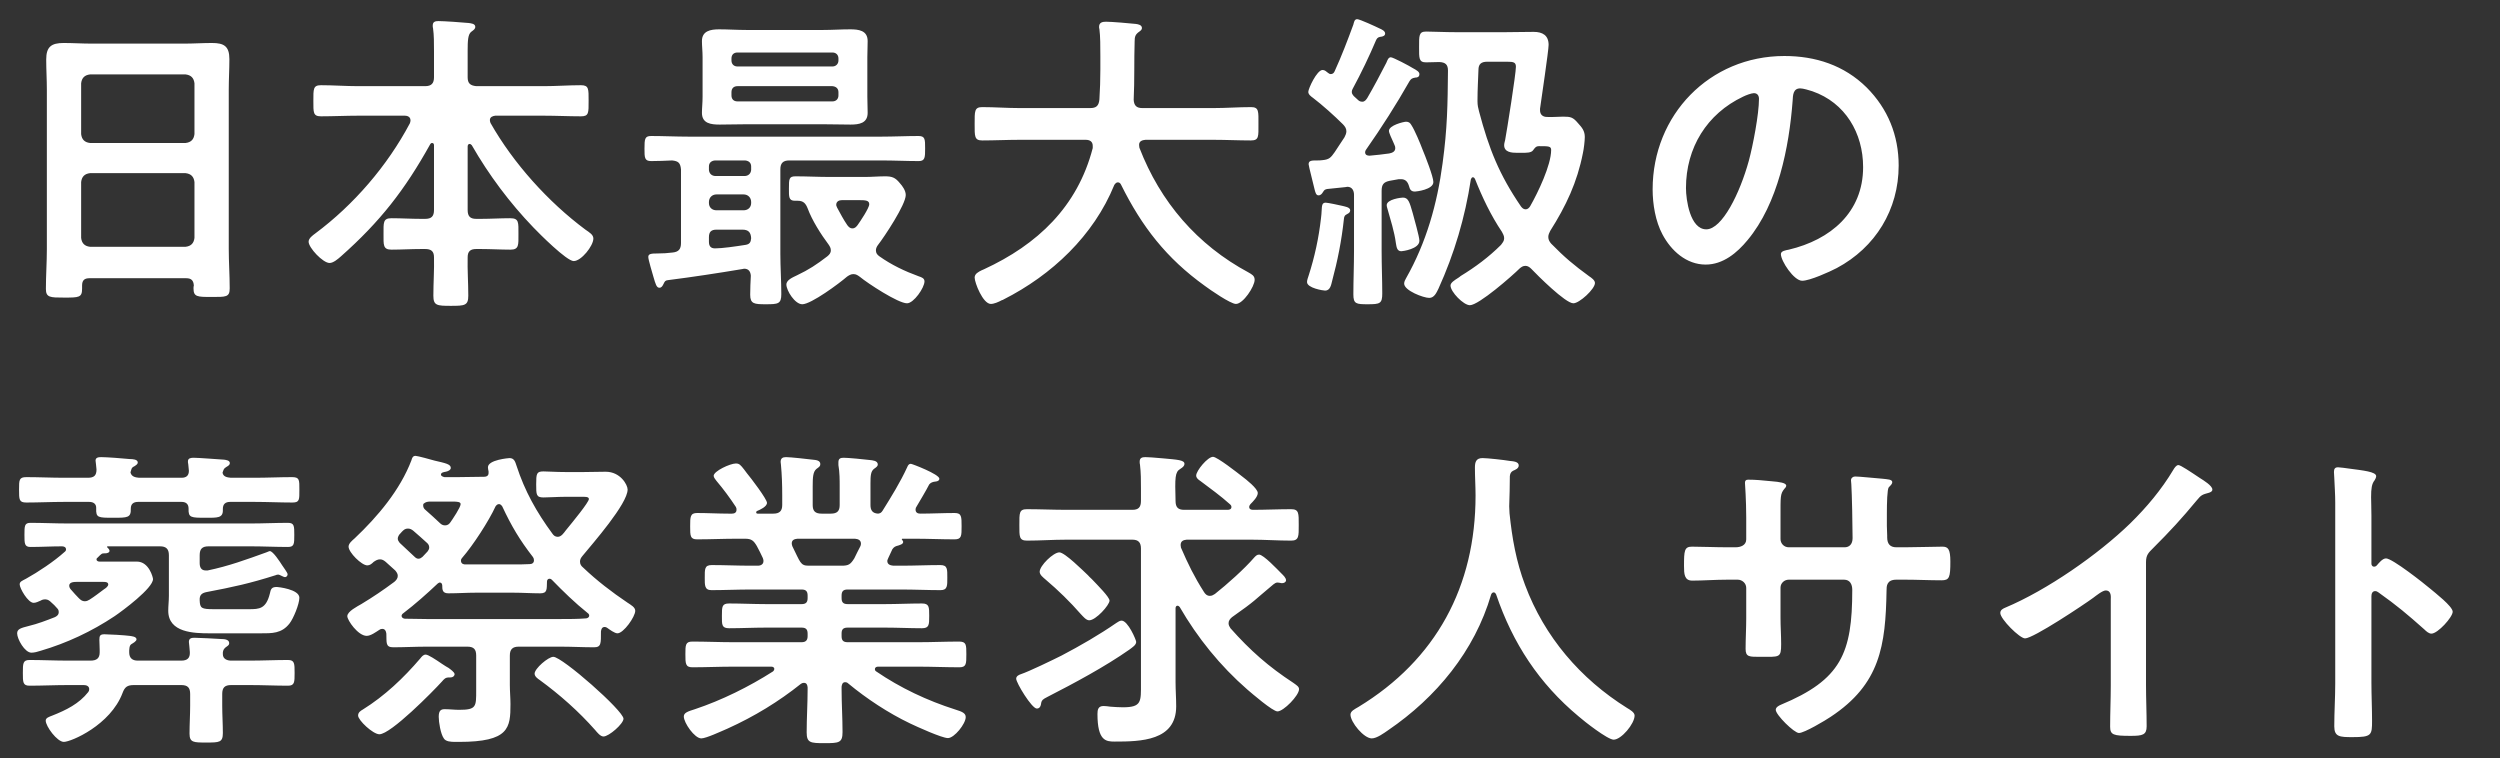
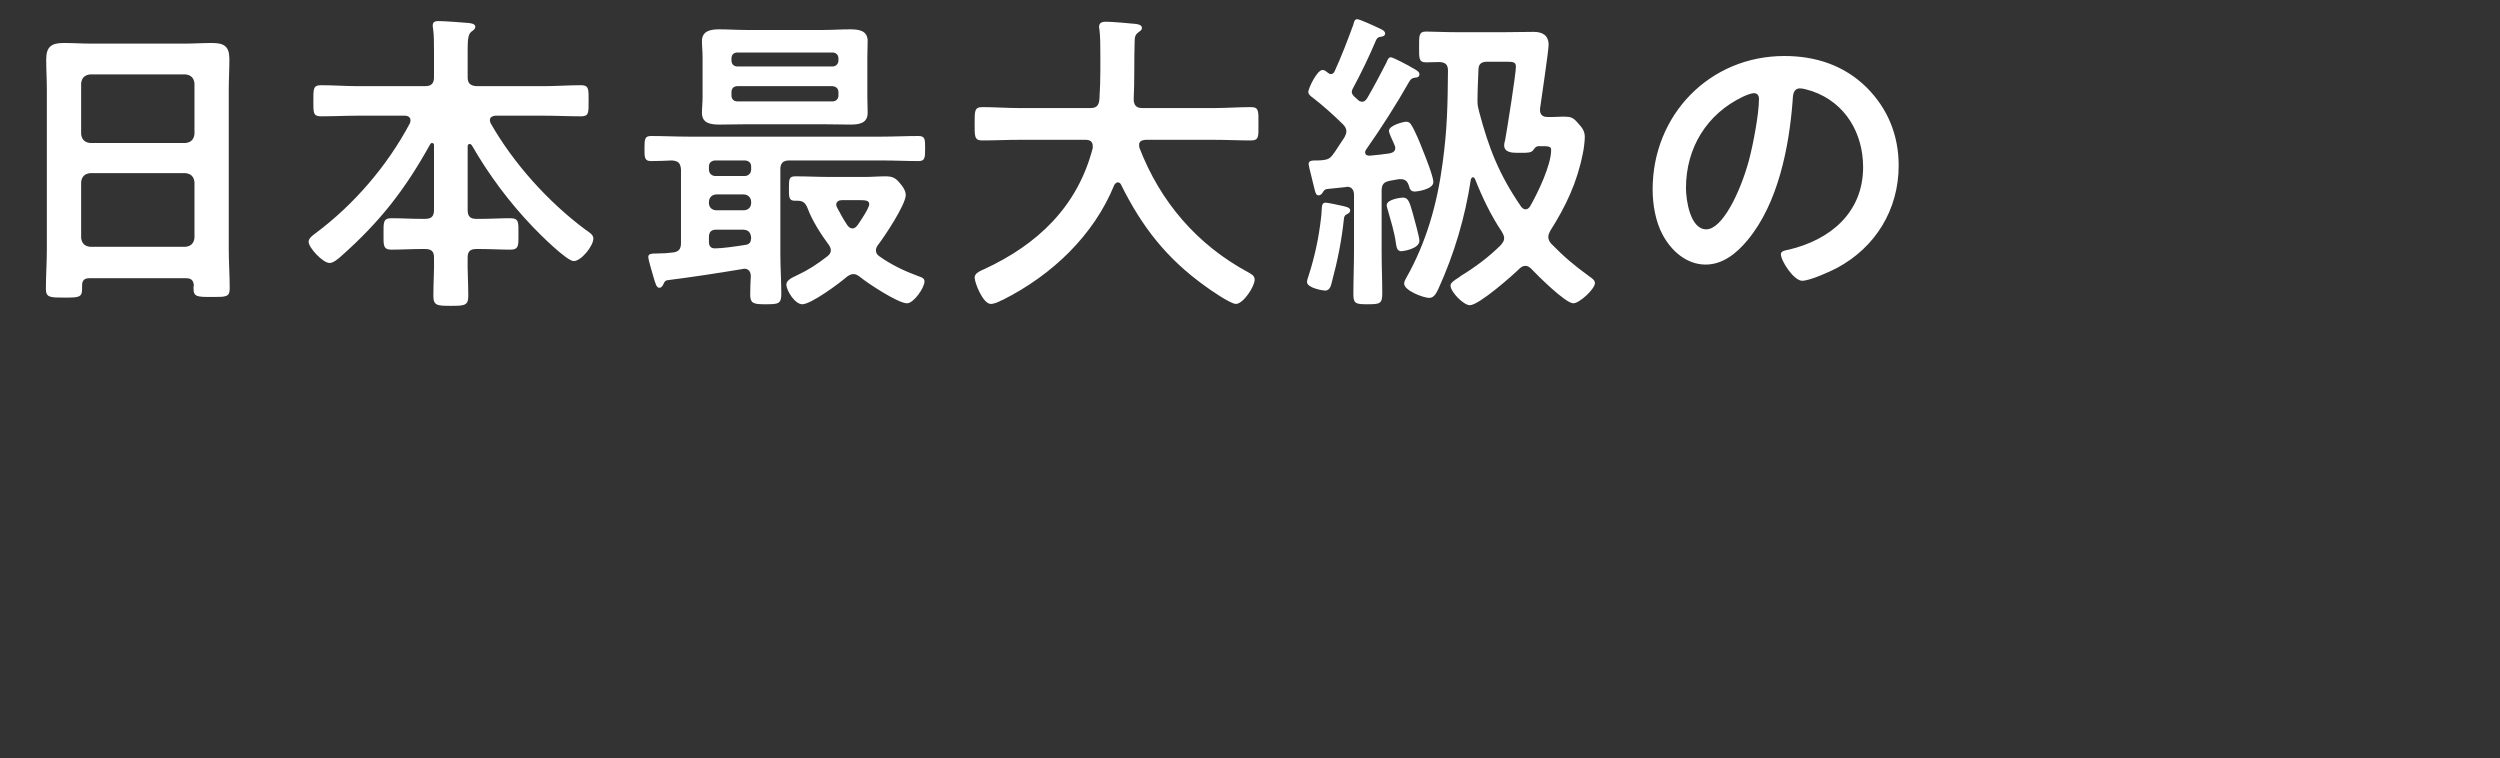
<svg xmlns="http://www.w3.org/2000/svg" width="343" height="104" viewBox="0 0 343 104" fill="none">
  <rect x="0" y="0" width="343" height="104" fill="#333333" stroke="none" />
  <path d="M11.132 24.975V32.641C11.219 33.381 11.611 33.773 12.351 33.86H25.461C26.202 33.773 26.594 33.381 26.681 32.641V24.975C26.594 24.235 26.202 23.843 25.461 23.756H12.351C11.611 23.843 11.219 24.235 11.132 24.975ZM12.351 19.618H25.461C26.202 19.531 26.594 19.139 26.681 18.398V11.429C26.594 10.689 26.202 10.297 25.461 10.21H12.351C11.611 10.297 11.219 10.689 11.132 11.429V18.398C11.219 19.139 11.611 19.531 12.351 19.618ZM26.594 39.174C26.55 38.477 26.245 38.172 25.548 38.172H12.264C11.567 38.172 11.262 38.477 11.262 39.174V39.61C11.262 40.829 10.827 40.829 8.78 40.829C6.907 40.829 6.297 40.829 6.297 39.653C6.297 37.824 6.428 35.995 6.428 34.209V12.3C6.428 10.907 6.34 9.556 6.34 8.163C6.34 6.42 7.037 5.898 8.736 5.898C9.999 5.898 11.262 5.985 12.569 5.985H25.287C26.55 5.985 27.813 5.898 29.076 5.898C30.732 5.898 31.472 6.333 31.472 8.119C31.472 9.513 31.385 10.907 31.385 12.3V34.122C31.385 35.951 31.515 37.737 31.515 39.566C31.515 40.786 30.993 40.742 29.033 40.742C27.073 40.742 26.55 40.742 26.55 39.566C26.55 39.436 26.55 39.305 26.594 39.174ZM64.729 19.923C64.641 19.836 64.554 19.748 64.424 19.748C64.249 19.748 64.162 19.923 64.162 20.097V28.808C64.162 29.679 64.511 30.028 65.338 30.028H65.948C67.298 30.028 68.649 29.94 69.999 29.94C71.218 29.94 71.131 30.507 71.131 32.118C71.131 33.599 71.218 34.252 70.042 34.252C68.692 34.252 67.298 34.165 65.948 34.165H65.338C64.554 34.165 64.162 34.47 64.162 35.298C64.119 37.04 64.249 38.782 64.249 40.568C64.249 41.918 63.77 41.962 61.854 41.962C59.938 41.962 59.458 41.918 59.458 40.568C59.458 38.782 59.589 37.04 59.545 35.298C59.545 34.47 59.154 34.165 58.326 34.165H57.803C56.41 34.165 55.059 34.252 53.709 34.252C52.533 34.252 52.62 33.599 52.62 32.118C52.62 30.55 52.533 29.94 53.709 29.94C55.059 29.94 56.41 30.028 57.803 30.028H58.326C59.197 30.028 59.545 29.679 59.545 28.808V19.923C59.545 19.748 59.458 19.618 59.284 19.618C59.154 19.618 59.066 19.705 59.023 19.792C55.538 26.064 52.141 30.42 46.784 35.167C46.392 35.516 45.738 36.082 45.216 36.082C44.301 36.082 42.341 33.991 42.341 33.164C42.341 32.684 42.907 32.292 43.256 32.031C48.526 28.111 53.143 22.754 56.235 16.917C56.279 16.787 56.322 16.656 56.322 16.525C56.322 15.916 55.713 15.872 55.538 15.872H49.136C47.437 15.872 45.738 15.959 44.04 15.959C42.951 15.959 42.994 15.436 42.994 13.868C42.994 12.213 42.951 11.691 44.04 11.691C45.738 11.691 47.437 11.821 49.136 11.821H58.326C59.197 11.821 59.545 11.429 59.545 10.602V7.03C59.545 5.898 59.545 4.809 59.415 3.894C59.371 3.764 59.371 3.633 59.371 3.502C59.371 2.98 59.72 2.892 60.155 2.892C60.852 2.892 63.465 3.067 64.293 3.154C64.598 3.197 65.208 3.241 65.208 3.676C65.208 3.981 64.99 4.112 64.641 4.373C64.206 4.722 64.162 5.593 64.162 6.943V10.602C64.162 11.429 64.511 11.734 65.338 11.821H74.616C76.314 11.821 78.013 11.691 79.712 11.691C80.801 11.691 80.757 12.213 80.757 13.825C80.757 15.48 80.801 15.959 79.712 15.959C78.013 15.959 76.314 15.872 74.616 15.872H67.952C67.603 15.916 67.211 16.046 67.211 16.482C67.211 16.612 67.255 16.743 67.298 16.874C70.434 22.405 75.226 27.719 80.322 31.508C80.888 31.9 81.41 32.205 81.41 32.728C81.41 33.73 79.755 35.82 78.71 35.82C77.752 35.82 74.006 32.075 73.178 31.204C69.912 27.806 67.081 24.017 64.729 19.923ZM114.208 11.821H101.185C100.662 11.821 100.357 12.126 100.357 12.649V13.084C100.357 13.607 100.662 13.912 101.185 13.912H114.208C114.687 13.912 115.035 13.607 115.035 13.084V12.649C115.035 12.126 114.687 11.865 114.208 11.821ZM115.035 8.293V8.032C115.035 7.509 114.687 7.204 114.208 7.204H101.185C100.662 7.204 100.357 7.509 100.357 8.032V8.293C100.357 8.772 100.662 9.121 101.185 9.121H114.208C114.687 9.121 115.035 8.772 115.035 8.293ZM118.999 7.858V13.259C118.999 14.043 119.042 14.74 119.042 15.48C119.042 16.917 117.866 17.092 116.69 17.092C115.471 17.092 114.208 17.048 112.945 17.048H102.404C101.185 17.048 99.965 17.092 98.746 17.092C97.57 17.092 96.306 16.961 96.306 15.48C96.306 14.827 96.394 14.13 96.394 13.259V7.858C96.394 7.03 96.306 6.333 96.306 5.636C96.306 4.243 97.482 4.025 98.658 4.025C99.878 4.025 101.141 4.112 102.404 4.112H112.945C114.164 4.112 115.384 4.025 116.647 4.025C117.779 4.025 119.042 4.156 119.042 5.636C119.042 6.377 118.999 7.117 118.999 7.858ZM97.265 27.719V27.85C97.265 28.46 97.7 28.852 98.31 28.852H102.012C102.622 28.852 103.058 28.46 103.058 27.85V27.719C103.058 27.109 102.622 26.674 102.012 26.674H98.31C97.7 26.674 97.265 27.109 97.265 27.719ZM97.265 22.841V23.32C97.308 23.799 97.613 24.104 98.092 24.148H102.23C102.709 24.104 103.014 23.799 103.058 23.32V22.841C103.058 22.318 102.709 22.057 102.23 22.013H98.092C97.613 22.057 97.265 22.318 97.265 22.841ZM101.838 31.508H98.31C97.57 31.508 97.265 31.813 97.265 32.554V33.164C97.265 33.73 97.482 34.078 98.092 34.078C99.094 34.078 100.88 33.817 102.274 33.599C102.84 33.512 103.014 33.251 103.058 32.684C103.014 31.857 102.666 31.508 101.838 31.508ZM101.882 36.909C98.484 37.476 95.087 37.998 91.646 38.434C91.254 38.477 91.21 38.608 91.036 38.956C90.906 39.218 90.775 39.479 90.47 39.479C90.078 39.479 89.947 39 89.642 37.955C89.512 37.476 88.945 35.646 88.945 35.254C88.945 34.819 89.338 34.775 90.252 34.775C90.906 34.775 91.646 34.732 92.299 34.644C93.127 34.557 93.432 34.165 93.432 33.338V23.233C93.345 22.362 93.083 22.1 92.212 22.013C91.254 22.057 90.296 22.1 89.338 22.1C88.423 22.1 88.423 21.621 88.423 20.402C88.423 19.052 88.466 18.66 89.338 18.66C91.036 18.66 92.735 18.747 94.433 18.747H120.959C122.614 18.747 124.313 18.66 126.011 18.66C126.926 18.66 126.926 19.095 126.926 20.358C126.926 21.578 126.926 22.1 126.055 22.1C124.356 22.1 122.658 22.013 120.959 22.013H108.284C107.457 22.013 107.065 22.362 107.065 23.233V34.819C107.065 36.648 107.195 38.521 107.195 40.35C107.195 41.7 106.76 41.744 105.061 41.744C103.493 41.744 102.927 41.7 102.927 40.437C102.927 39.566 102.97 38.695 103.014 37.824C102.97 37.258 102.709 36.866 102.099 36.866C102.012 36.866 101.925 36.909 101.882 36.909ZM116.255 30.899C116.429 31.116 116.603 31.334 116.952 31.334C117.3 31.334 117.474 31.116 117.649 30.899C117.997 30.42 119.26 28.547 119.26 28.024C119.26 27.501 118.781 27.458 117.866 27.458H115.514C115.122 27.458 114.73 27.632 114.73 28.111C114.73 28.242 114.818 28.372 114.861 28.503C115.34 29.374 115.689 30.071 116.255 30.899ZM117.997 37.998C117.692 37.78 117.474 37.606 117.082 37.606C116.734 37.606 116.473 37.78 116.211 37.955C115.166 38.869 111.29 41.744 110.07 41.744C109.068 41.744 107.892 39.871 107.892 39.044C107.892 38.39 108.807 38.042 109.33 37.78C110.985 36.996 112.03 36.3 113.511 35.167C113.772 34.949 113.99 34.732 113.99 34.34C113.99 34.035 113.859 33.817 113.685 33.556C112.64 32.162 111.42 30.245 110.81 28.59C110.549 27.937 110.244 27.545 109.46 27.545H109.068C108.197 27.545 108.241 26.979 108.241 25.89C108.241 24.54 108.241 24.191 109.155 24.191C110.68 24.191 112.248 24.278 113.816 24.278H118.694C119.609 24.278 120.523 24.191 121.438 24.191C122.396 24.191 122.832 24.365 123.442 25.106C123.834 25.541 124.269 26.151 124.269 26.761C124.269 28.068 121.351 32.467 120.436 33.643C120.306 33.817 120.175 34.078 120.175 34.34C120.175 34.732 120.349 34.949 120.654 35.167C122.309 36.343 124.138 37.214 126.055 37.911C126.447 38.042 126.839 38.172 126.839 38.608C126.839 39.479 125.358 41.613 124.443 41.613C123.224 41.613 119.042 38.869 117.997 37.998ZM149.923 20.315V20.01C149.923 19.4 149.488 19.182 148.965 19.182H139.862C138.163 19.182 136.465 19.269 134.766 19.269C133.677 19.269 133.721 18.703 133.721 17.004C133.721 15.262 133.677 14.696 134.766 14.696C136.465 14.696 138.163 14.827 139.862 14.827H149.575C150.402 14.827 150.751 14.522 150.838 13.651C150.925 12.3 150.969 10.907 150.969 9.556V7.727C150.969 6.42 150.969 4.983 150.838 3.981C150.794 3.894 150.794 3.764 150.794 3.676C150.794 3.067 151.274 2.98 151.753 2.98C152.493 2.98 155.063 3.197 155.847 3.284C156.152 3.328 156.674 3.415 156.674 3.851C156.674 4.068 156.5 4.199 156.326 4.33C155.76 4.722 155.673 5.027 155.673 5.68C155.586 8.337 155.673 10.994 155.542 13.694C155.586 14.478 155.934 14.827 156.718 14.827H166.518C168.217 14.827 169.915 14.696 171.658 14.696C172.746 14.696 172.659 15.306 172.659 17.004C172.659 18.747 172.746 19.269 171.614 19.269C169.915 19.269 168.217 19.182 166.518 19.182H157.154C156.718 19.226 156.282 19.356 156.282 19.879C156.282 20.053 156.326 20.14 156.326 20.271C159.201 27.719 164.253 33.599 171.309 37.388C171.745 37.65 172.137 37.824 172.137 38.39C172.137 39.305 170.569 41.7 169.567 41.7C168.826 41.7 165.995 39.74 165.298 39.218C160.028 35.428 156.674 31.116 153.8 25.324C153.713 25.149 153.582 25.019 153.364 25.019C153.146 25.019 153.016 25.193 152.885 25.367C150.054 32.336 144.305 37.737 137.684 41.091C137.597 41.134 137.554 41.178 137.466 41.178C136.987 41.439 136.378 41.7 135.942 41.7C134.853 41.7 133.721 38.782 133.721 38.085C133.721 37.563 134.243 37.301 134.679 37.084C134.81 37.04 134.897 36.996 134.984 36.953C142.345 33.556 147.833 28.372 149.923 20.315ZM194.742 33.033C194.742 34.165 192.434 34.47 192.259 34.47C191.65 34.47 191.606 33.86 191.519 33.381C191.301 31.726 190.778 30.158 190.343 28.59C190.299 28.416 190.256 28.329 190.256 28.155C190.256 27.327 192.259 27.109 192.477 27.109C193.218 27.109 193.392 27.719 193.827 29.244C194.002 29.94 194.742 32.467 194.742 33.033ZM185.247 28.852C185.247 29.113 185.073 29.244 184.898 29.331C184.463 29.548 184.419 29.679 184.376 30.115C184.071 32.989 183.505 35.82 182.764 38.564C182.634 39.087 182.503 39.871 181.806 39.871C181.545 39.871 179.323 39.523 179.323 38.695C179.323 38.434 179.454 38.085 179.541 37.824C180.369 35.254 180.935 32.641 181.24 29.94C181.283 29.548 181.327 29.2 181.327 28.939C181.37 28.198 181.37 27.806 181.893 27.806C182.154 27.806 183.81 28.155 184.158 28.242C184.463 28.329 185.247 28.416 185.247 28.852ZM208.68 28.329C208.854 28.547 209.028 28.721 209.333 28.721C209.594 28.721 209.812 28.503 209.943 28.285C210.988 26.456 212.818 22.667 212.818 20.576C212.818 20.053 212.469 20.053 211.162 20.053C210.727 20.053 210.596 20.271 210.335 20.62C210.074 20.968 209.507 20.968 208.68 20.968H208.157C207.373 20.968 206.371 20.881 206.371 19.923C206.371 19.661 206.458 19.444 206.502 19.226C206.763 17.832 207.983 10.123 207.983 9.164C207.983 8.555 207.678 8.468 206.763 8.468H204.063C203.235 8.468 202.843 8.772 202.843 9.6C202.8 10.95 202.713 12.3 202.713 13.651V13.912C202.713 14.435 202.8 14.827 202.93 15.306C204.281 20.402 205.674 23.93 208.68 28.329ZM198.662 9.687C198.662 8.86 198.314 8.555 197.486 8.511C197.007 8.511 196.092 8.555 195.657 8.555C194.655 8.555 194.698 7.988 194.698 6.464C194.698 4.896 194.655 4.33 195.657 4.33C196.528 4.33 198.183 4.417 199.882 4.417H206.371C207.722 4.417 209.072 4.373 210.422 4.373C211.642 4.373 212.469 4.852 212.469 6.159C212.469 6.943 211.467 13.651 211.293 14.914V15.132C211.293 15.741 211.685 16.046 212.251 16.046C212.992 16.09 213.732 16.003 214.473 16.003C215.518 16.003 215.823 16.09 216.52 16.917C217.042 17.484 217.434 17.963 217.434 18.79C217.434 19.313 217.304 20.445 217.173 21.012C216.389 25.019 214.865 28.242 212.687 31.683C212.556 31.944 212.426 32.205 212.426 32.51C212.426 32.902 212.6 33.164 212.818 33.425C214.647 35.298 215.954 36.387 218.044 37.911C218.306 38.085 218.828 38.434 218.828 38.826C218.828 39.653 216.694 41.613 215.866 41.613C214.778 41.613 210.945 37.78 210.074 36.866C209.856 36.648 209.594 36.474 209.29 36.474C208.941 36.474 208.723 36.648 208.506 36.822C207.504 37.824 202.887 41.875 201.667 41.875C200.796 41.875 199.01 40.045 199.01 39.174C199.01 38.782 199.577 38.434 200.056 38.129C200.186 38.042 200.317 37.955 200.404 37.868C202.408 36.648 204.281 35.254 205.936 33.599C206.154 33.294 206.371 33.076 206.371 32.684C206.371 32.336 206.197 32.075 206.066 31.813C204.542 29.548 203.366 27.066 202.364 24.54C202.277 24.409 202.234 24.322 202.059 24.322C201.929 24.322 201.842 24.496 201.798 24.627C201.014 29.81 199.533 34.819 197.355 39.61C197.094 40.132 196.789 40.873 196.092 40.873C195.308 40.873 192.651 39.871 192.651 38.913C192.651 38.652 192.782 38.39 192.913 38.172C195.7 33.251 197.181 27.98 197.922 22.405C198.575 17.614 198.618 14.391 198.662 9.687ZM190.691 24.801C189.82 24.975 189.559 25.324 189.559 26.195V34.47C189.559 36.43 189.646 38.347 189.646 40.263C189.646 41.657 189.341 41.744 187.642 41.744C186.074 41.744 185.682 41.7 185.682 40.394C185.682 38.434 185.77 36.474 185.77 34.47V26.717C185.77 26.151 185.508 25.628 184.855 25.628C184.768 25.628 184.681 25.672 184.594 25.672L182.067 25.933C181.762 26.02 181.719 26.02 181.501 26.369C181.37 26.587 181.196 26.804 180.891 26.804C180.543 26.804 180.456 26.325 180.369 26.02C180.282 25.585 179.541 22.754 179.541 22.536C179.541 22.013 179.977 22.013 180.674 22.013C180.935 22.013 181.196 22.013 181.458 21.97C182.372 21.883 182.59 21.621 183.113 20.881C183.548 20.184 184.027 19.531 184.463 18.834C184.594 18.572 184.724 18.311 184.724 18.006C184.724 17.614 184.506 17.309 184.245 17.048C183.113 15.916 181.414 14.391 180.151 13.433C179.846 13.215 179.498 12.954 179.498 12.605C179.498 12.17 180.674 9.6 181.458 9.6C181.762 9.6 181.98 9.818 182.198 9.992C182.329 10.079 182.416 10.166 182.59 10.166C182.851 10.166 183.026 9.992 183.113 9.774C184.071 7.684 184.898 5.506 185.682 3.372C185.77 3.067 185.813 2.631 186.205 2.631C186.554 2.631 188.818 3.676 189.254 3.894C189.559 4.025 190.038 4.243 190.038 4.591C190.038 4.896 189.777 4.983 189.559 5.027C189.21 5.07 188.993 5.114 188.818 5.462C187.86 7.727 186.771 9.992 185.595 12.17C185.508 12.344 185.465 12.431 185.465 12.605C185.465 12.867 185.595 12.997 185.726 13.172C185.9 13.346 186.074 13.476 186.249 13.651C186.423 13.825 186.597 13.956 186.902 13.956C187.25 13.956 187.425 13.694 187.599 13.433C188.514 11.865 189.385 10.21 190.212 8.598C190.343 8.293 190.474 7.858 190.822 7.858C191.127 7.858 193.435 9.077 193.827 9.339C194.394 9.644 194.742 9.861 194.742 10.166C194.742 10.602 194.394 10.645 194.176 10.645C193.697 10.732 193.61 10.82 193.392 11.124C191.562 14.348 189.559 17.484 187.425 20.532C187.338 20.663 187.294 20.75 187.294 20.881C187.294 21.273 187.599 21.36 187.904 21.36C188.818 21.273 189.733 21.186 190.604 21.055C191.04 20.968 191.432 20.794 191.432 20.315C191.432 20.14 191.388 20.01 191.301 19.836C191.258 19.748 191.214 19.661 191.17 19.531C190.953 19.052 190.561 18.224 190.561 17.963C190.561 17.179 192.608 16.7 192.913 16.7C193.305 16.7 193.479 16.874 193.653 17.179C194.089 17.832 194.873 19.705 195.178 20.532C195.526 21.36 196.658 24.235 196.658 24.975C196.658 26.02 194.306 26.282 194.132 26.282C193.566 26.282 193.435 25.977 193.305 25.498C193.13 24.932 192.826 24.583 192.216 24.583H191.911C191.519 24.67 191.083 24.714 190.691 24.801ZM240.636 12.78C240.287 12.78 239.503 13.084 239.155 13.259C234.189 15.611 231.315 20.271 231.315 25.803C231.315 27.414 231.881 31.465 234.102 31.465C236.28 31.465 238.719 26.5 239.939 22.057C240.505 19.966 241.332 15.654 241.332 13.564C241.332 13.128 241.115 12.78 240.636 12.78ZM244.817 7.684C249.085 7.684 253.005 8.947 256.098 11.996C259.016 14.914 260.497 18.572 260.497 22.71C260.497 28.764 257.317 33.948 252.004 36.779C251.002 37.301 248.301 38.521 247.256 38.521C246.124 38.521 244.338 35.82 244.338 34.862C244.338 34.427 244.991 34.34 245.427 34.252C251.132 32.902 255.619 29.156 255.619 22.928C255.619 18.268 253.18 14.086 248.65 12.518C248.258 12.388 247.387 12.126 246.995 12.126C245.993 12.126 245.993 13.084 245.949 13.825C245.47 20.184 243.946 27.937 239.764 32.946C238.327 34.688 236.411 36.3 234.015 36.3C231.358 36.3 229.268 34.383 228.092 32.162C227.133 30.376 226.741 28.024 226.741 25.977C226.741 15.785 234.538 7.684 244.817 7.684Z" fill="white" />
-   <path d="M12.239 68.86H8.755C7.012 68.86 5.314 68.947 3.615 68.947C2.613 68.947 2.613 68.555 2.613 67.161C2.613 65.854 2.613 65.462 3.615 65.462C5.314 65.462 7.056 65.549 8.755 65.549H12.065C12.892 65.549 13.241 65.244 13.241 64.417C13.241 64.243 13.11 63.241 13.11 63.197C13.11 62.762 13.502 62.718 13.894 62.718C14.635 62.718 16.943 62.892 17.771 62.98C18.206 62.98 18.903 63.023 18.903 63.459C18.903 63.676 18.685 63.807 18.424 63.981C17.988 64.156 18.032 64.46 17.901 64.809C18.032 65.419 18.598 65.506 19.077 65.549H24.914C25.567 65.549 25.916 65.244 25.916 64.591C25.872 64.286 25.872 63.981 25.828 63.676C25.785 63.546 25.785 63.415 25.785 63.284C25.785 62.849 26.22 62.805 26.569 62.805C27.266 62.805 29.966 63.023 30.75 63.067C31.012 63.11 31.534 63.154 31.534 63.546C31.534 63.764 31.36 63.894 31.055 64.068C30.663 64.286 30.663 64.504 30.532 64.852C30.62 65.419 31.186 65.506 31.665 65.549H34.975C36.674 65.549 38.372 65.462 40.071 65.462C41.116 65.462 41.073 65.854 41.073 67.204C41.073 68.555 41.116 68.947 40.115 68.947C38.372 68.947 36.674 68.86 34.975 68.86H31.578C30.924 68.86 30.576 69.164 30.576 69.818V70.036C30.576 71.081 29.792 71.037 28.268 71.037C26.177 71.037 25.828 71.037 25.872 69.774C25.872 69.121 25.48 68.86 24.914 68.86H18.947C18.337 68.86 17.945 69.121 17.945 69.774C17.988 71.037 17.509 71.037 15.549 71.037C13.459 71.037 13.154 71.037 13.197 69.774C13.241 69.121 12.805 68.86 12.239 68.86ZM9.844 81.012C10.148 81.36 10.453 81.708 10.802 82.057C11.063 82.318 11.281 82.492 11.629 82.492C11.891 82.492 12.065 82.405 12.283 82.275C12.98 81.839 13.633 81.316 14.286 80.837C14.504 80.707 14.852 80.445 14.852 80.184C14.852 79.748 14.199 79.836 13.459 79.836H10.715C10.323 79.836 9.495 79.792 9.495 80.358C9.495 80.62 9.669 80.837 9.844 81.012ZM7.535 84.67C7.796 84.54 8.058 84.365 8.058 83.973C8.058 83.712 7.971 83.581 7.796 83.407C7.579 83.146 7.317 82.884 7.056 82.667C6.838 82.449 6.577 82.231 6.228 82.231C5.967 82.231 5.793 82.275 5.575 82.405C5.27 82.536 4.922 82.71 4.617 82.71C3.833 82.71 2.7 80.707 2.7 80.184C2.7 79.792 3.005 79.705 3.572 79.4C5.227 78.485 7.448 77.004 8.842 75.741C8.972 75.654 9.06 75.524 9.06 75.393C9.06 75.044 8.755 74.957 8.493 74.957C7.056 74.957 5.619 75.044 4.181 75.044C3.354 75.044 3.354 74.565 3.354 73.389C3.354 72.17 3.354 71.734 4.181 71.734C5.88 71.734 7.579 71.821 9.277 71.821H34.452C36.108 71.821 37.806 71.734 39.505 71.734C40.376 71.734 40.376 72.17 40.376 73.389C40.376 74.609 40.376 75.044 39.505 75.044C37.806 75.044 36.108 74.957 34.452 74.957H28.616C27.745 74.957 27.396 75.306 27.396 76.177V77.266C27.396 77.832 27.614 78.268 28.224 78.268H28.485C31.404 77.658 33.756 76.787 36.543 75.785C36.717 75.741 36.892 75.611 37.022 75.611C37.458 75.611 38.416 77.092 38.721 77.571C38.852 77.788 39.461 78.572 39.461 78.79C39.461 79.008 39.287 79.182 39.113 79.182C38.939 79.182 38.764 79.052 38.634 79.008C38.46 78.921 38.285 78.834 38.155 78.834C38.024 78.834 37.893 78.877 37.806 78.921C34.235 80.053 32.013 80.532 28.355 81.229C27.701 81.36 27.353 81.621 27.396 82.362C27.44 83.451 27.614 83.581 29.356 83.581H34.148C35.585 83.581 36.5 83.538 37.022 81.447C37.153 80.837 37.24 80.532 37.98 80.532C38.111 80.532 41.073 80.837 41.073 82.013C41.073 82.884 40.245 84.888 39.723 85.541C38.634 86.935 37.327 86.892 35.716 86.892H28.79C26.612 86.892 23.084 86.804 23.084 83.799C23.084 83.102 23.172 82.449 23.172 81.752V76.177C23.172 75.306 22.78 74.957 21.952 74.957H14.809C14.765 74.957 14.678 74.957 14.678 75.044C14.678 75.088 14.722 75.132 14.765 75.132C14.852 75.262 15.027 75.393 15.027 75.567C15.027 75.828 14.678 75.916 14.46 75.916C13.938 75.916 13.981 75.916 13.372 76.525C13.284 76.569 13.241 76.656 13.241 76.743C13.241 76.961 13.459 77.048 13.633 77.048H18.772C20.471 77.048 20.994 79.269 20.994 79.444C20.994 80.707 16.812 83.799 15.724 84.54C12.588 86.63 9.147 88.242 5.575 89.287C5.183 89.418 4.704 89.548 4.312 89.548C3.397 89.548 2.352 87.676 2.352 86.892C2.352 86.282 2.918 86.151 3.92 85.89C5.183 85.585 6.316 85.149 7.535 84.67ZM34.322 93.991H31.708C30.837 93.991 30.489 94.34 30.489 95.211V96.822C30.489 98.085 30.576 99.305 30.576 100.568C30.576 101.875 30.097 101.875 28.268 101.875C26.569 101.875 26.003 101.875 26.003 100.655C26.003 99.348 26.09 98.085 26.09 96.822V95.211C26.09 94.34 25.741 93.991 24.87 93.991H18.38C17.466 93.991 17.117 94.252 16.812 95.08C15.157 99.479 9.756 101.788 8.755 101.788C7.84 101.788 6.272 99.653 6.272 98.869C6.272 98.477 6.751 98.347 7.187 98.172C9.06 97.432 10.845 96.561 12.108 94.949C12.196 94.819 12.239 94.732 12.239 94.557C12.239 94.122 11.847 93.991 11.499 93.991H9.277C7.535 93.991 5.793 94.078 4.051 94.078C3.136 94.078 3.136 93.599 3.136 92.336C3.136 91.029 3.136 90.55 4.051 90.55C5.793 90.55 7.535 90.637 9.277 90.637H12.413C13.241 90.637 13.676 90.332 13.676 89.505V89.2C13.676 88.677 13.633 88.155 13.633 87.806C13.633 87.24 13.72 87.022 14.33 87.022C14.896 87.022 17.161 87.153 17.771 87.24C18.032 87.284 18.729 87.327 18.729 87.719C18.729 87.98 18.25 88.242 18.032 88.372C17.727 88.59 17.771 88.895 17.727 89.244V89.505C17.727 90.289 18.163 90.637 18.903 90.637H24.87C25.698 90.637 26.09 90.289 26.046 89.461C26.046 89.156 25.916 88.198 25.916 88.068C25.916 87.545 26.308 87.501 26.7 87.501C27.396 87.501 29.574 87.632 30.402 87.676C30.75 87.676 31.447 87.719 31.447 88.242C31.447 88.503 31.273 88.59 30.968 88.808C30.707 89.026 30.62 89.2 30.576 89.505V89.766C30.576 90.42 31.186 90.637 31.708 90.637H34.322C36.02 90.637 37.763 90.55 39.505 90.55C40.42 90.55 40.42 91.029 40.42 92.336C40.42 93.599 40.42 94.078 39.505 94.078C37.763 94.078 36.064 93.991 34.322 93.991ZM85.543 98.608C85.543 99.305 83.54 101.047 82.799 101.047C82.364 101.047 81.928 100.481 81.667 100.176C79.402 97.606 76.788 95.298 74.044 93.294C73.783 93.12 73.348 92.815 73.348 92.423C73.348 91.726 75.22 90.115 75.917 90.115C77.137 90.115 85.543 97.519 85.543 98.608ZM62.372 92.51C62.372 92.641 62.241 92.946 61.762 92.946H61.588C61.108 92.946 60.934 93.164 60.629 93.512C59.41 94.862 53.617 100.742 52.049 100.742C51.178 100.742 49.131 98.826 49.131 98.172C49.131 97.737 49.479 97.519 49.784 97.345C52.789 95.472 55.359 93.033 57.668 90.332C57.842 90.115 58.06 89.81 58.408 89.81C58.756 89.81 59.802 90.507 60.629 91.073C61.021 91.334 61.37 91.552 61.544 91.639C61.762 91.813 62.372 92.205 62.372 92.51ZM72.651 77.396C72.956 77.396 73.26 77.266 73.26 76.874C73.26 76.7 73.217 76.569 73.13 76.438C71.3 74.086 70.168 72.17 68.905 69.469C68.774 69.295 68.644 69.164 68.469 69.164C68.252 69.164 68.121 69.295 67.99 69.469C67.076 71.473 64.898 74.827 63.417 76.525C63.33 76.612 63.243 76.743 63.243 76.917C63.243 77.396 63.678 77.44 63.809 77.44H70.429C71.17 77.44 71.91 77.44 72.651 77.396ZM80.36 84.844C80.578 84.844 80.839 84.714 80.839 84.452C80.839 84.322 80.752 84.191 80.621 84.104C78.879 82.71 77.268 81.142 75.7 79.531C75.612 79.444 75.525 79.4 75.395 79.4C75.177 79.4 75.046 79.574 75.046 79.792C75.003 80.794 75.133 81.404 74.132 81.404C72.912 81.404 71.692 81.316 70.429 81.316H65.29C64.027 81.316 62.807 81.404 61.544 81.404C60.716 81.404 60.673 80.968 60.673 80.271C60.629 80.053 60.542 79.923 60.324 79.923C60.237 79.923 60.15 80.01 60.063 80.053C58.539 81.491 56.971 82.884 55.316 84.148C55.185 84.235 55.098 84.365 55.098 84.496C55.098 84.67 55.228 84.844 55.533 84.888C56.535 84.888 57.537 84.932 58.539 84.932H76.919C78.095 84.932 79.228 84.932 80.36 84.844ZM58.669 75.654C58.8 75.48 58.887 75.306 58.887 75.132C58.887 74.87 58.8 74.696 58.626 74.522C58.016 73.956 57.363 73.389 56.709 72.823C56.492 72.649 56.274 72.518 55.969 72.518C55.577 72.518 55.403 72.692 55.141 72.954C55.011 73.084 54.88 73.259 54.749 73.389C54.662 73.564 54.575 73.694 54.575 73.912C54.575 74.13 54.706 74.304 54.836 74.478L56.884 76.395C57.014 76.525 57.188 76.656 57.406 76.656C57.668 76.656 57.798 76.525 57.972 76.395C58.234 76.133 58.452 75.872 58.669 75.654ZM58.408 69.992C59.061 70.558 59.715 71.168 60.368 71.778C60.542 71.952 60.76 72.083 61.065 72.083C61.413 72.083 61.631 71.908 61.805 71.647C62.11 71.212 63.199 69.6 63.199 69.164C63.199 68.86 62.764 68.816 62.11 68.816H59.061C58.669 68.816 58.408 68.86 58.103 69.121C58.06 69.208 58.06 69.252 58.06 69.339C58.06 69.644 58.19 69.818 58.408 69.992ZM54.227 78.268L52.92 77.092C52.659 76.874 52.441 76.743 52.136 76.743C51.788 76.743 51.526 76.917 51.265 77.092C51.004 77.353 50.742 77.571 50.394 77.571C49.61 77.571 47.824 75.785 47.824 75.001C47.824 74.565 48.303 74.173 48.652 73.868C51.831 70.863 54.88 67.248 56.448 63.154C56.535 62.849 56.622 62.544 57.014 62.544C57.276 62.544 59.192 63.067 59.628 63.197C61.108 63.546 61.849 63.676 61.849 64.199C61.849 64.504 61.413 64.678 61.152 64.722C60.934 64.765 60.499 64.809 60.499 65.114C60.499 65.332 60.804 65.419 60.978 65.462H62.807C63.852 65.462 64.898 65.419 65.943 65.419H66.335C66.684 65.419 67.032 65.332 67.032 64.896V64.678C66.988 64.46 66.945 64.286 66.945 64.112C66.945 63.067 69.863 62.849 69.907 62.849C70.56 62.849 70.691 63.372 70.865 63.894C71.997 67.379 73.609 70.253 75.787 73.215C75.961 73.476 76.179 73.651 76.527 73.651C77.006 73.651 77.355 73.128 77.616 72.78C78.618 71.56 80.796 68.903 80.796 68.468C80.796 68.119 80.229 68.163 79.794 68.163H77.442C76.484 68.163 75.395 68.25 74.567 68.25C73.565 68.25 73.565 67.858 73.565 66.464C73.565 64.983 73.609 64.678 74.567 64.678C75.264 64.678 76.179 64.765 77.616 64.765H80.055C81.057 64.765 82.059 64.722 83.104 64.722C85.108 64.722 86.109 66.508 86.109 67.161C86.109 69.121 81.318 74.565 79.924 76.264C79.707 76.525 79.576 76.743 79.576 77.048C79.576 77.44 79.75 77.658 80.012 77.876C81.884 79.661 83.932 81.229 86.066 82.667C86.588 83.015 87.155 83.32 87.155 83.799C87.155 84.627 85.543 86.892 84.716 86.892C84.324 86.892 83.627 86.369 83.322 86.151C83.191 86.064 83.104 86.02 82.973 86.02C82.581 86.02 82.494 86.325 82.451 86.63C82.451 88.285 82.494 88.808 81.492 88.808C79.968 88.808 78.444 88.721 76.919 88.721H71.17C70.342 88.721 69.95 89.069 69.95 89.94V93.991C69.95 94.862 70.037 95.733 70.037 96.604C70.037 99.871 69.863 101.788 62.981 101.788H62.459C61.849 101.788 61.152 101.744 60.891 101.308C60.455 100.699 60.194 99.087 60.194 98.347C60.194 97.476 60.499 97.301 61.021 97.301C61.675 97.301 62.328 97.388 62.981 97.388C65.377 97.388 65.333 96.953 65.333 94.688V89.94C65.333 89.069 64.985 88.721 64.114 88.721H58.539C57.014 88.721 55.49 88.808 53.965 88.808C52.876 88.808 53.051 88.198 53.007 86.935C52.964 86.587 52.833 86.282 52.441 86.282C52.267 86.282 52.18 86.325 52.049 86.412C51.57 86.717 50.873 87.24 50.307 87.24C49.131 87.24 47.65 85.106 47.65 84.54C47.65 83.886 49.044 83.189 49.566 82.884C51.221 81.883 52.572 80.968 54.096 79.836C54.357 79.618 54.575 79.356 54.575 79.008C54.575 78.703 54.401 78.485 54.227 78.268ZM110.936 77.614H115.466C116.424 77.614 116.685 77.44 117.208 76.612C117.469 76.09 117.731 75.524 118.036 74.957C118.079 74.87 118.123 74.74 118.123 74.609C118.123 74.086 117.731 73.956 117.295 73.912H109.412C108.976 73.956 108.628 74.086 108.628 74.565C108.628 74.696 108.671 74.827 108.715 74.957C109.804 77.135 109.804 77.614 110.936 77.614ZM121.084 70.079C122.304 68.119 123.524 66.159 124.482 64.068C124.569 63.851 124.7 63.633 124.961 63.633C125.135 63.633 128.881 65.07 128.881 65.68C128.881 66.028 128.402 66.072 128.315 66.072C127.966 66.116 127.705 66.203 127.487 66.464C127.095 67.248 126.18 68.772 125.745 69.513C125.658 69.644 125.614 69.731 125.614 69.905C125.614 70.34 125.919 70.471 126.268 70.471C127.836 70.471 129.404 70.384 130.972 70.384C131.93 70.384 131.93 70.863 131.93 72.213C131.93 73.52 131.93 73.999 130.972 73.999C129.142 73.999 127.356 73.912 125.527 73.912H123.828C123.698 73.912 123.698 73.999 123.785 74.086C123.828 74.173 123.916 74.26 123.916 74.348C123.916 74.652 123.524 74.74 123.306 74.827C122.827 74.957 122.696 75.001 122.435 75.349C122.26 75.741 122.043 76.177 121.868 76.569C121.825 76.7 121.738 76.83 121.738 76.961C121.738 77.44 122.13 77.571 122.565 77.614H123.698C125.484 77.614 127.226 77.527 129.012 77.527C130.013 77.527 129.97 78.093 129.97 79.269C129.97 80.315 130.013 80.968 129.055 80.968C127.269 80.968 125.484 80.881 123.698 80.881H116.293C115.727 80.881 115.466 81.099 115.466 81.708V82.057C115.466 82.623 115.684 82.884 116.293 82.884H121.476C123.132 82.884 124.787 82.797 126.485 82.797C127.487 82.797 127.487 83.276 127.487 84.496C127.487 85.716 127.487 86.195 126.485 86.195C124.787 86.195 123.132 86.108 121.476 86.108H116.293C115.727 86.108 115.466 86.325 115.466 86.892V87.284C115.466 87.85 115.684 88.111 116.293 88.111H126.05C127.879 88.111 129.708 88.024 131.581 88.024C132.583 88.024 132.583 88.46 132.583 89.766C132.583 91.073 132.583 91.552 131.625 91.552C129.752 91.552 127.879 91.465 126.05 91.465H120.475C120.257 91.465 120.039 91.552 120.039 91.813C120.039 91.944 120.083 92.031 120.213 92.118C123.524 94.383 127.226 96.125 131.059 97.345C132.06 97.65 132.496 97.868 132.496 98.39C132.496 99.305 130.928 101.265 130.057 101.265C129.229 101.265 125.788 99.697 124.874 99.261C121.868 97.824 118.907 95.864 116.38 93.773C116.25 93.643 116.119 93.599 115.945 93.599C115.596 93.599 115.509 93.904 115.466 94.209V94.601C115.466 96.517 115.596 98.477 115.596 100.437C115.596 101.918 115.117 101.962 113.114 101.962C111.197 101.962 110.675 101.918 110.675 100.481C110.675 98.521 110.805 96.561 110.805 94.601V94.296C110.762 93.948 110.675 93.686 110.283 93.686C110.152 93.686 110.021 93.73 109.891 93.817C106.842 96.256 103.488 98.303 99.829 99.958C98.915 100.35 96.868 101.308 96.214 101.308C95.3 101.308 93.819 99.174 93.819 98.303C93.819 97.78 94.385 97.606 95.343 97.301C99.002 96.082 102.791 94.209 106.058 92.118C106.145 92.031 106.232 91.944 106.232 91.77C106.232 91.552 106.014 91.465 105.84 91.465H100.57C98.74 91.465 96.868 91.552 94.995 91.552C94.036 91.552 94.036 91.029 94.036 89.766C94.036 88.503 94.036 88.024 94.995 88.024C96.868 88.024 98.74 88.111 100.57 88.111H109.978C110.544 88.111 110.805 87.85 110.805 87.284V86.935C110.805 86.325 110.544 86.108 109.978 86.108H105.056C103.401 86.108 101.702 86.195 100.047 86.195C99.002 86.195 99.045 85.716 99.045 84.496C99.045 83.233 99.045 82.797 100.047 82.797C101.702 82.797 103.401 82.884 105.056 82.884H109.978C110.544 82.884 110.805 82.667 110.805 82.057V81.708C110.805 81.099 110.544 80.881 109.978 80.881H102.965C101.18 80.881 99.394 80.968 97.608 80.968C96.65 80.968 96.693 80.271 96.693 79.269C96.693 78.093 96.65 77.527 97.652 77.527C99.437 77.527 101.18 77.614 102.965 77.614H103.967C104.054 77.614 104.751 77.614 104.751 76.961C104.751 76.83 104.708 76.7 104.664 76.569C104.403 76.003 104.141 75.48 103.836 74.914C103.401 74.173 103.096 73.912 102.225 73.912H101.092C99.263 73.912 97.477 73.999 95.648 73.999C94.69 73.999 94.69 73.52 94.69 72.213C94.69 70.907 94.69 70.384 95.648 70.384C97.085 70.384 98.523 70.471 99.96 70.471H100.439C100.744 70.471 101.049 70.34 101.049 69.948C101.049 69.774 101.049 69.731 100.962 69.556C100.134 68.293 99.263 67.117 98.305 65.985C98.174 65.811 97.913 65.506 97.913 65.288C97.913 64.635 100.178 63.589 100.962 63.589C101.441 63.589 101.615 63.807 102.094 64.417C102.181 64.548 102.312 64.722 102.486 64.94C102.965 65.506 105.23 68.468 105.23 68.99C105.23 69.513 104.272 69.948 103.836 70.123C103.793 70.166 103.749 70.21 103.749 70.297C103.749 70.428 103.836 70.471 103.967 70.471H106.101C106.929 70.471 107.321 70.123 107.321 69.295V67.945C107.321 66.551 107.277 65.157 107.147 63.764C107.147 63.633 107.103 63.502 107.103 63.372C107.103 62.849 107.408 62.718 107.844 62.718C108.453 62.718 110.805 62.98 111.502 63.067C111.938 63.11 112.548 63.154 112.548 63.676C112.548 63.981 112.373 64.068 112.025 64.33C111.546 64.722 111.502 65.462 111.502 66.725V69.295C111.502 70.123 111.851 70.471 112.722 70.471H113.985C114.856 70.471 115.204 70.123 115.204 69.295V66.812C115.204 65.811 115.204 64.809 115.03 63.807V63.415C115.03 62.892 115.335 62.805 115.771 62.805C116.337 62.805 118.645 63.023 119.299 63.11C119.691 63.154 120.431 63.197 120.431 63.72C120.431 63.981 120.213 64.112 119.908 64.33C119.473 64.678 119.429 65.244 119.429 66.333V69.295C119.429 69.992 119.691 70.428 120.475 70.471C120.78 70.428 120.91 70.34 121.084 70.079ZM155.885 88.068C155.885 88.503 155.363 88.808 154.971 89.113C151.617 91.465 147.392 93.73 143.733 95.603C143.036 95.951 142.949 96.082 142.862 96.387C142.819 96.735 142.732 97.214 142.252 97.214C141.556 97.214 139.421 93.686 139.421 93.12C139.421 92.772 139.77 92.597 140.031 92.51C141.207 92.118 144.43 90.55 145.65 89.94C148.22 88.59 150.789 87.109 153.185 85.454C153.403 85.324 153.62 85.149 153.882 85.149C154.753 85.149 155.885 87.806 155.885 88.068ZM152.227 82.405C152.227 83.015 150.354 85.106 149.439 85.106C149.004 85.106 148.568 84.54 148.307 84.278C146.826 82.58 145.171 80.968 143.472 79.531C143.124 79.226 142.644 78.877 142.644 78.442C142.644 77.614 144.517 75.785 145.345 75.785C146.085 75.785 148.612 78.311 149.265 78.921C149.352 79.052 149.57 79.226 149.788 79.444C150.659 80.358 152.227 81.926 152.227 82.405ZM165.163 81.186C165.337 81.491 165.598 81.752 165.99 81.752C166.295 81.752 166.469 81.621 166.687 81.491C168.342 80.184 170.738 78.05 172.088 76.482C172.262 76.308 172.436 76.09 172.741 76.09C173.351 76.09 175.268 78.137 175.834 78.703C176.052 78.921 176.444 79.269 176.444 79.618C176.444 79.879 176.139 80.01 175.921 80.01C175.834 80.01 175.703 80.01 175.616 79.966C175.529 79.966 175.398 79.923 175.268 79.923C175.05 79.923 174.876 80.053 174.701 80.184C171.87 82.536 172.436 82.275 169.039 84.67C168.778 84.888 168.56 85.149 168.56 85.498C168.56 85.803 168.691 85.977 168.821 86.195C171.522 89.244 174.048 91.465 177.445 93.686C177.924 94.035 178.229 94.209 178.229 94.557C178.229 95.428 176.095 97.606 175.268 97.606C174.614 97.606 171.74 95.124 171.13 94.601C167.428 91.378 164.292 87.501 161.852 83.276C161.765 83.189 161.678 83.102 161.548 83.102C161.373 83.102 161.286 83.276 161.286 83.451V93.599C161.286 94.688 161.373 95.777 161.373 96.909C161.373 101.657 156.495 101.744 152.924 101.744C151.748 101.744 150.572 101.657 150.572 97.955C150.572 97.388 150.659 96.866 151.399 96.866C151.66 96.866 152.052 96.909 152.314 96.953C152.88 96.996 153.49 97.04 154.056 97.04C156.669 97.04 156.539 96.256 156.539 93.73V75.262C156.539 74.435 156.19 74.043 155.363 74.043H146.303C144.474 74.043 142.688 74.173 140.902 74.173C139.813 74.173 139.857 73.607 139.857 72.039C139.857 70.384 139.813 69.861 140.902 69.861C142.688 69.861 144.474 69.948 146.303 69.948H155.363C156.19 69.948 156.539 69.6 156.539 68.729V67.03C156.539 65.941 156.539 64.852 156.408 63.764C156.364 63.633 156.364 63.459 156.364 63.328C156.364 62.805 156.713 62.718 157.148 62.718C157.453 62.718 157.802 62.762 158.063 62.762L159.631 62.892C161.504 63.067 162.506 63.11 162.506 63.633C162.506 63.981 162.201 64.156 161.94 64.33C161.199 64.765 161.199 65.506 161.286 68.729C161.286 69.6 161.635 69.948 162.462 69.948H168.429C168.691 69.948 168.952 69.861 168.952 69.556C168.952 69.382 168.865 69.295 168.778 69.208C167.471 68.032 166.077 67.03 164.684 65.985C164.422 65.811 164.117 65.593 164.117 65.244C164.117 64.591 165.685 62.675 166.426 62.675C166.992 62.675 169.823 64.896 170.433 65.375C170.956 65.767 172.567 67.03 172.567 67.64C172.567 68.163 171.914 68.816 171.565 69.164C171.478 69.295 171.391 69.382 171.391 69.556C171.391 69.861 171.652 69.948 171.914 69.948C173.656 69.948 175.398 69.861 177.14 69.861C178.229 69.861 178.186 70.428 178.186 72.039C178.186 73.564 178.229 74.173 177.14 74.173C175.355 74.173 173.525 74.043 171.74 74.043H162.811C162.375 74.086 161.983 74.217 161.983 74.783C161.983 74.914 162.027 75.001 162.027 75.132C162.985 77.353 163.856 79.139 165.163 81.186ZM205.277 81.578C205.19 81.404 205.103 81.273 204.929 81.273C204.755 81.273 204.624 81.447 204.58 81.578C202.316 89.331 197.045 95.69 190.468 100.176C189.902 100.568 188.9 101.308 188.204 101.308C187.115 101.308 185.285 99.087 185.285 98.042C185.285 97.563 185.852 97.301 186.374 96.996C197.045 90.507 202.446 80.445 202.446 67.988C202.446 66.725 202.359 65.462 202.359 64.156C202.359 63.372 202.533 62.849 203.404 62.849C204.058 62.849 206.41 63.11 207.15 63.241C207.586 63.284 208.37 63.328 208.37 63.851C208.37 64.286 207.891 64.46 207.586 64.591C207.281 64.765 207.194 64.983 207.15 65.332C207.15 66.682 207.107 68.076 207.063 69.469C207.063 69.774 207.107 70.123 207.107 70.428C207.455 73.825 208.021 77.048 209.241 80.271C211.898 87.371 216.82 93.12 223.222 97.127C223.658 97.388 224.268 97.737 224.268 98.172C224.268 99.305 222.438 101.483 221.393 101.483C220.565 101.483 217.342 98.956 216.602 98.303C211.157 93.773 207.542 88.242 205.277 81.578ZM237.057 75.088H238.102C238.799 75.088 239.583 74.827 239.583 73.999V71.037C239.583 68.598 239.409 66.29 239.409 66.246C239.409 65.941 239.54 65.811 239.844 65.811C240.933 65.811 241.674 65.898 243.068 66.028C244.156 66.116 245.071 66.246 245.071 66.638C245.071 66.812 244.897 66.987 244.81 67.074C244.244 67.771 244.287 68.119 244.287 70.95V73.956C244.287 74.565 244.766 75.088 245.42 75.088H253.085C253.695 75.088 254.174 74.696 254.174 73.825C254.174 72.257 254.087 67.727 254 66.42C254 66.246 253.956 66.072 253.956 65.898C253.956 65.593 254.218 65.375 254.523 65.375C255.132 65.375 257.572 65.636 258.268 65.68C259.009 65.767 259.619 65.767 259.619 66.159C259.619 66.377 259.444 66.551 259.14 66.856C258.922 67.117 258.878 69.034 258.878 70.515V72.17C258.878 72.605 258.922 73.041 258.922 73.476V73.738C258.922 74.609 259.314 75.088 260.185 75.088H261.361C262.711 75.088 265.586 75.001 266.5 75.001C267.284 75.001 267.589 75.349 267.589 77.048C267.589 79.226 267.459 79.618 266.37 79.618C264.671 79.618 263.016 79.531 261.361 79.531H260.185C258.835 79.531 258.835 80.445 258.835 81.012C258.704 88.59 257.964 93.86 251.169 98.347C250.472 98.826 247.554 100.568 246.813 100.568C246.16 100.568 243.634 98.085 243.634 97.388C243.634 97.04 244.026 96.822 244.331 96.692C252.606 93.251 254.131 89.636 254.131 80.924C254.131 80.184 253.826 79.531 252.998 79.531H245.42C244.81 79.531 244.287 80.01 244.287 80.62V84.757C244.287 85.977 244.374 87.153 244.374 88.372C244.374 90.289 244.156 90.115 241.543 90.115C240.019 90.115 239.496 90.158 239.496 89.026C239.496 87.632 239.583 86.238 239.583 84.844V80.663C239.583 80.01 239.017 79.531 238.407 79.531H237.057C235.358 79.531 233.616 79.661 232.179 79.661C231.09 79.661 231.046 78.747 231.046 77.658C231.046 75.567 231.09 75.001 232.135 75.001C233.398 75.001 235.358 75.088 237.057 75.088ZM294.432 77.135V93.948C294.432 95.864 294.52 97.78 294.52 99.653C294.52 100.829 293.953 100.96 292.342 100.96C289.946 100.96 289.511 100.829 289.511 99.697C289.511 97.824 289.598 95.951 289.598 94.078V82.231C289.598 81.97 289.728 81.012 288.901 81.012C288.465 81.012 287.551 81.752 287.202 82.013C285.896 82.972 278.97 87.588 277.838 87.588C277.097 87.588 274.44 84.932 274.44 84.104C274.44 83.668 274.832 83.494 275.137 83.364C280.843 80.968 287.856 76.09 292.255 71.821C294.52 69.6 296.567 67.161 298.178 64.46C298.309 64.243 298.57 63.807 298.875 63.807C299.18 63.807 300.53 64.722 301.837 65.593C302.316 65.898 303.536 66.638 303.536 67.161C303.536 67.422 303.318 67.509 303.1 67.596C302.142 67.858 302.011 67.901 301.401 68.642C299.311 71.168 297.743 72.867 295.434 75.175C294.781 75.828 294.432 76.133 294.432 77.135ZM326.099 77.571C326.404 77.222 326.883 76.612 327.363 76.612C328.234 76.612 332.589 80.053 333.46 80.794C334.07 81.316 336.509 83.189 336.509 83.93C336.509 84.67 334.462 86.935 333.591 86.935C333.243 86.935 332.894 86.63 332.633 86.369C330.281 84.278 328.887 83.102 326.317 81.273C326.187 81.186 326.056 81.099 325.882 81.099C325.49 81.099 325.359 81.447 325.359 81.796V93.686C325.359 95.428 325.446 97.127 325.446 98.869C325.446 100.873 325.403 101.134 322.746 101.134C321.003 101.134 320.263 101.091 320.263 99.653C320.263 97.693 320.394 95.733 320.394 93.773V68.947C320.394 67.814 320.307 66.638 320.263 65.549C320.263 65.332 320.219 64.94 320.219 64.765C320.219 64.33 320.35 64.112 320.786 64.112C321.047 64.112 321.962 64.243 322.267 64.286C324.227 64.548 326.012 64.722 326.012 65.332C326.012 65.506 325.882 65.767 325.795 65.898C325.403 66.377 325.315 67.03 325.315 68.206C325.315 68.86 325.359 69.687 325.359 70.776V77.309C325.359 77.658 325.577 77.745 325.707 77.745C325.882 77.745 325.969 77.701 326.099 77.571Z" fill="white" />
</svg>